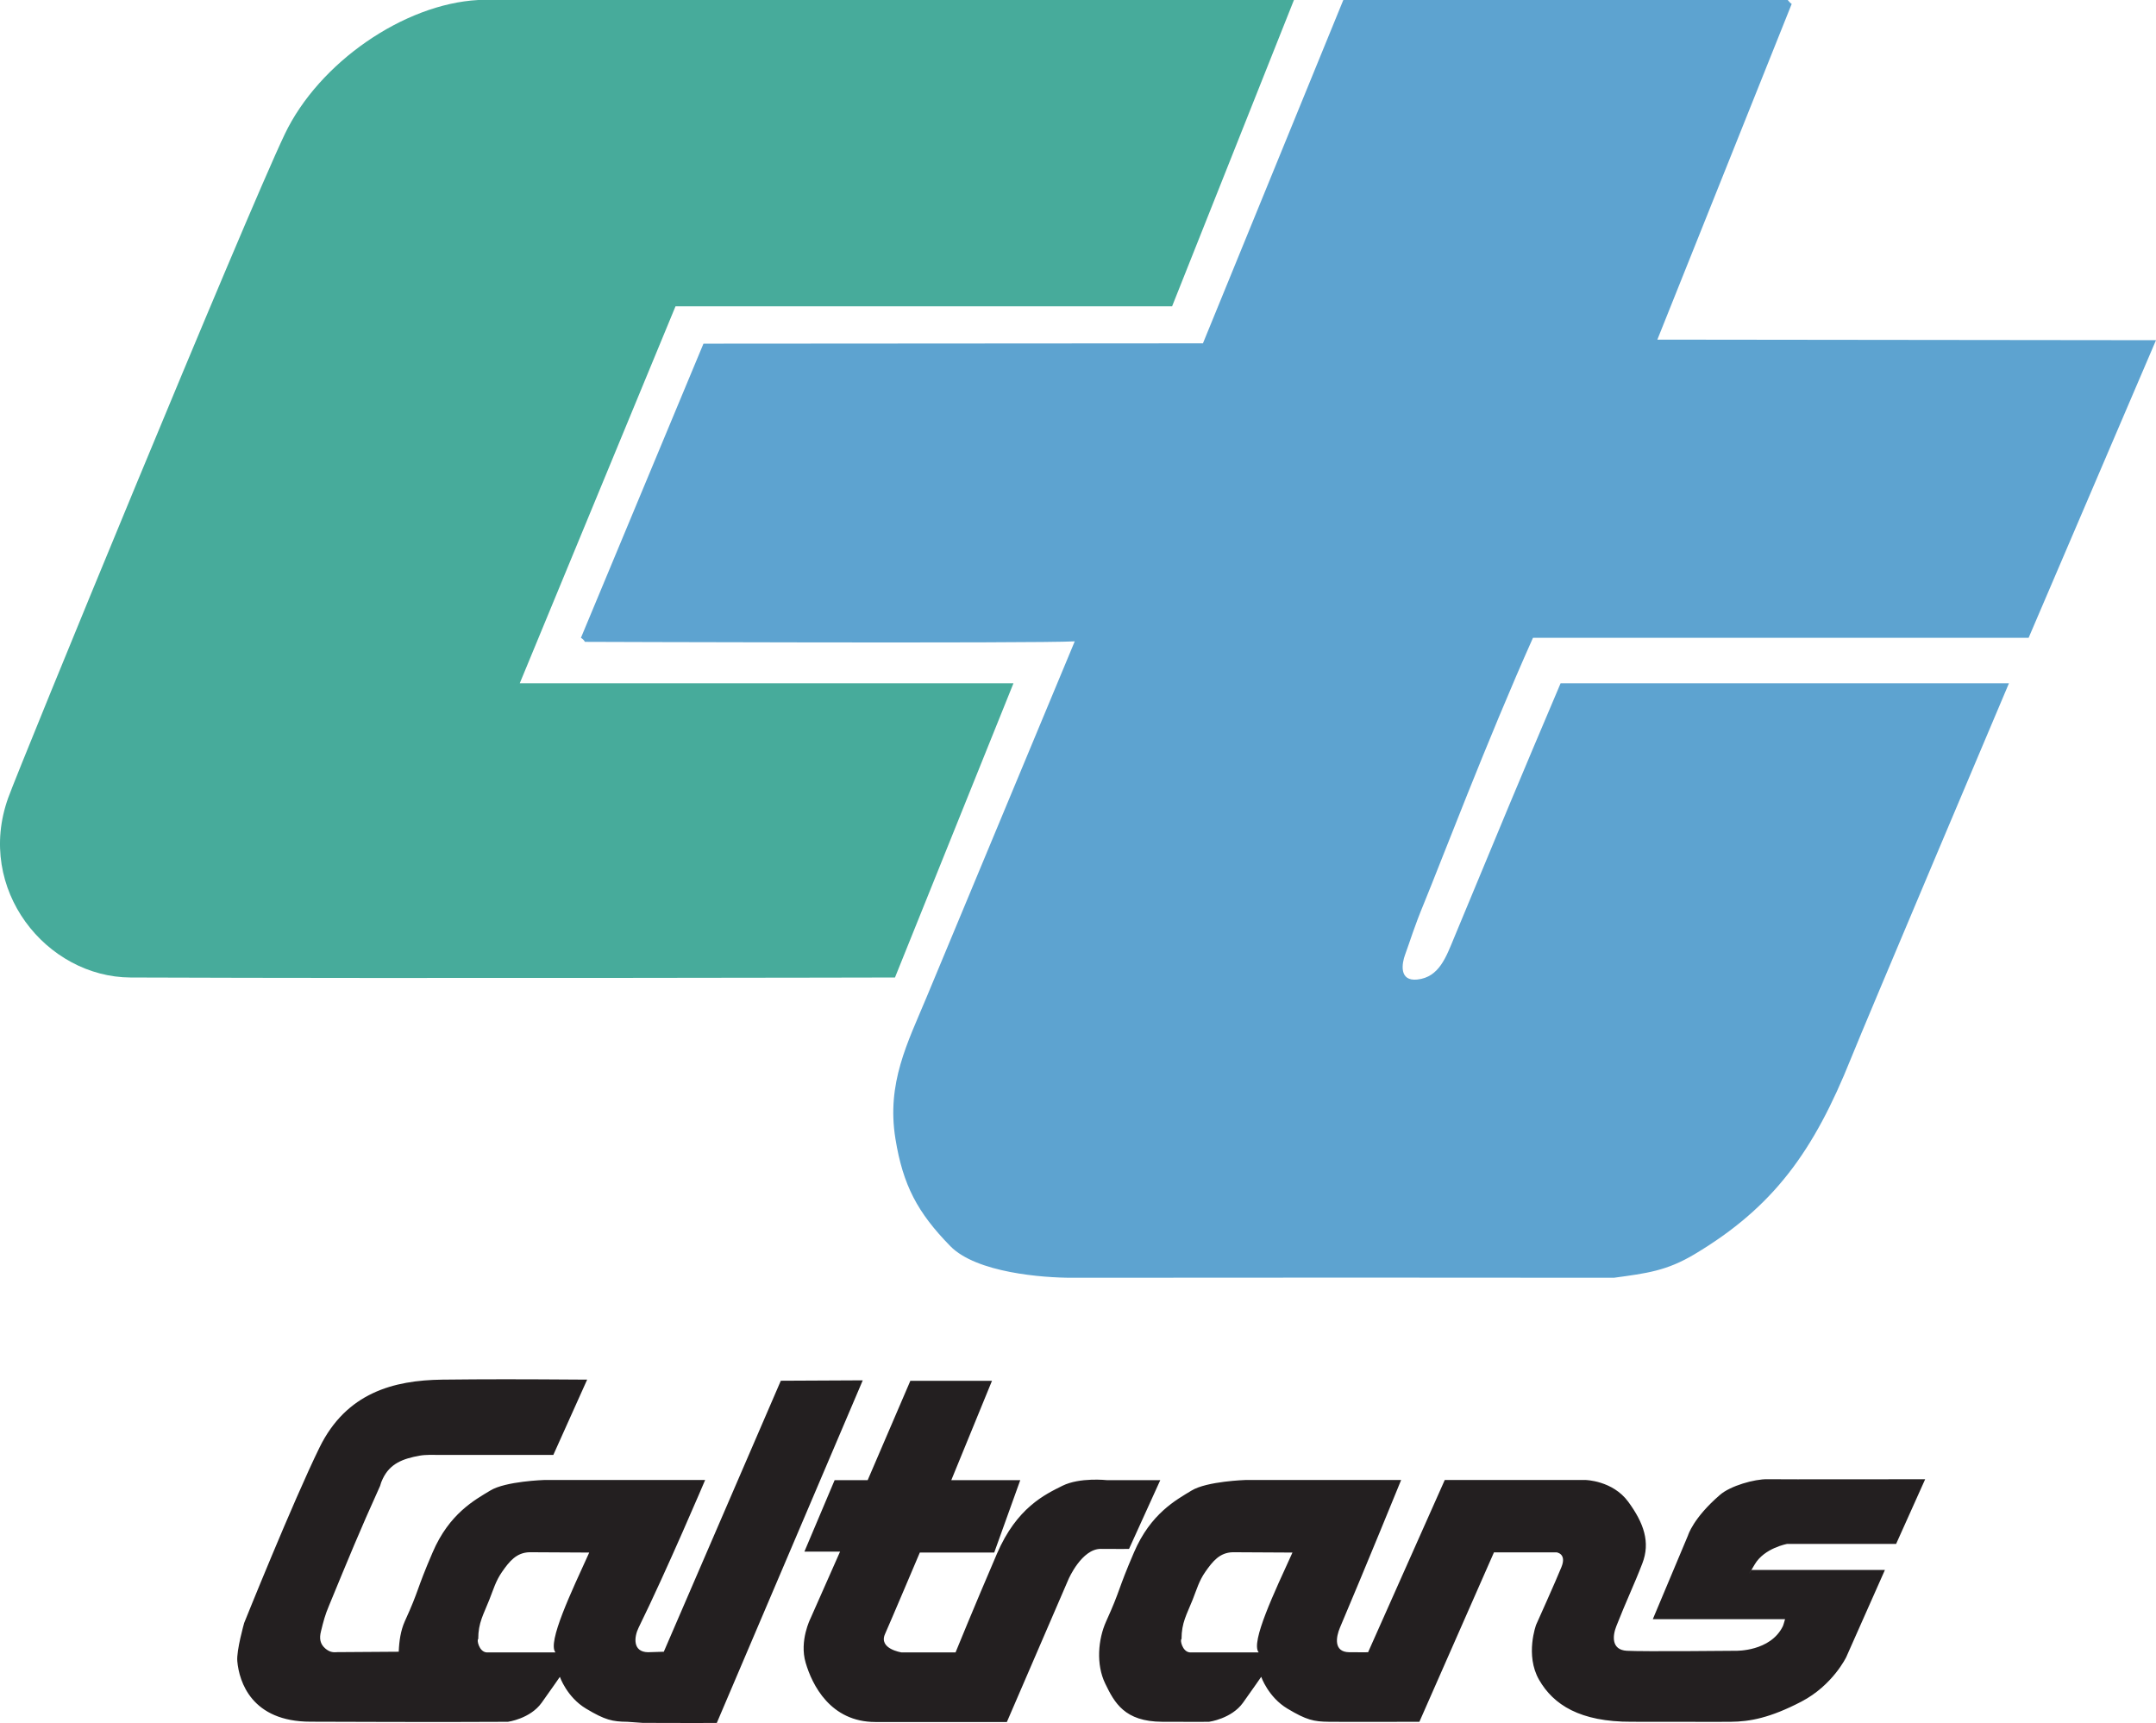
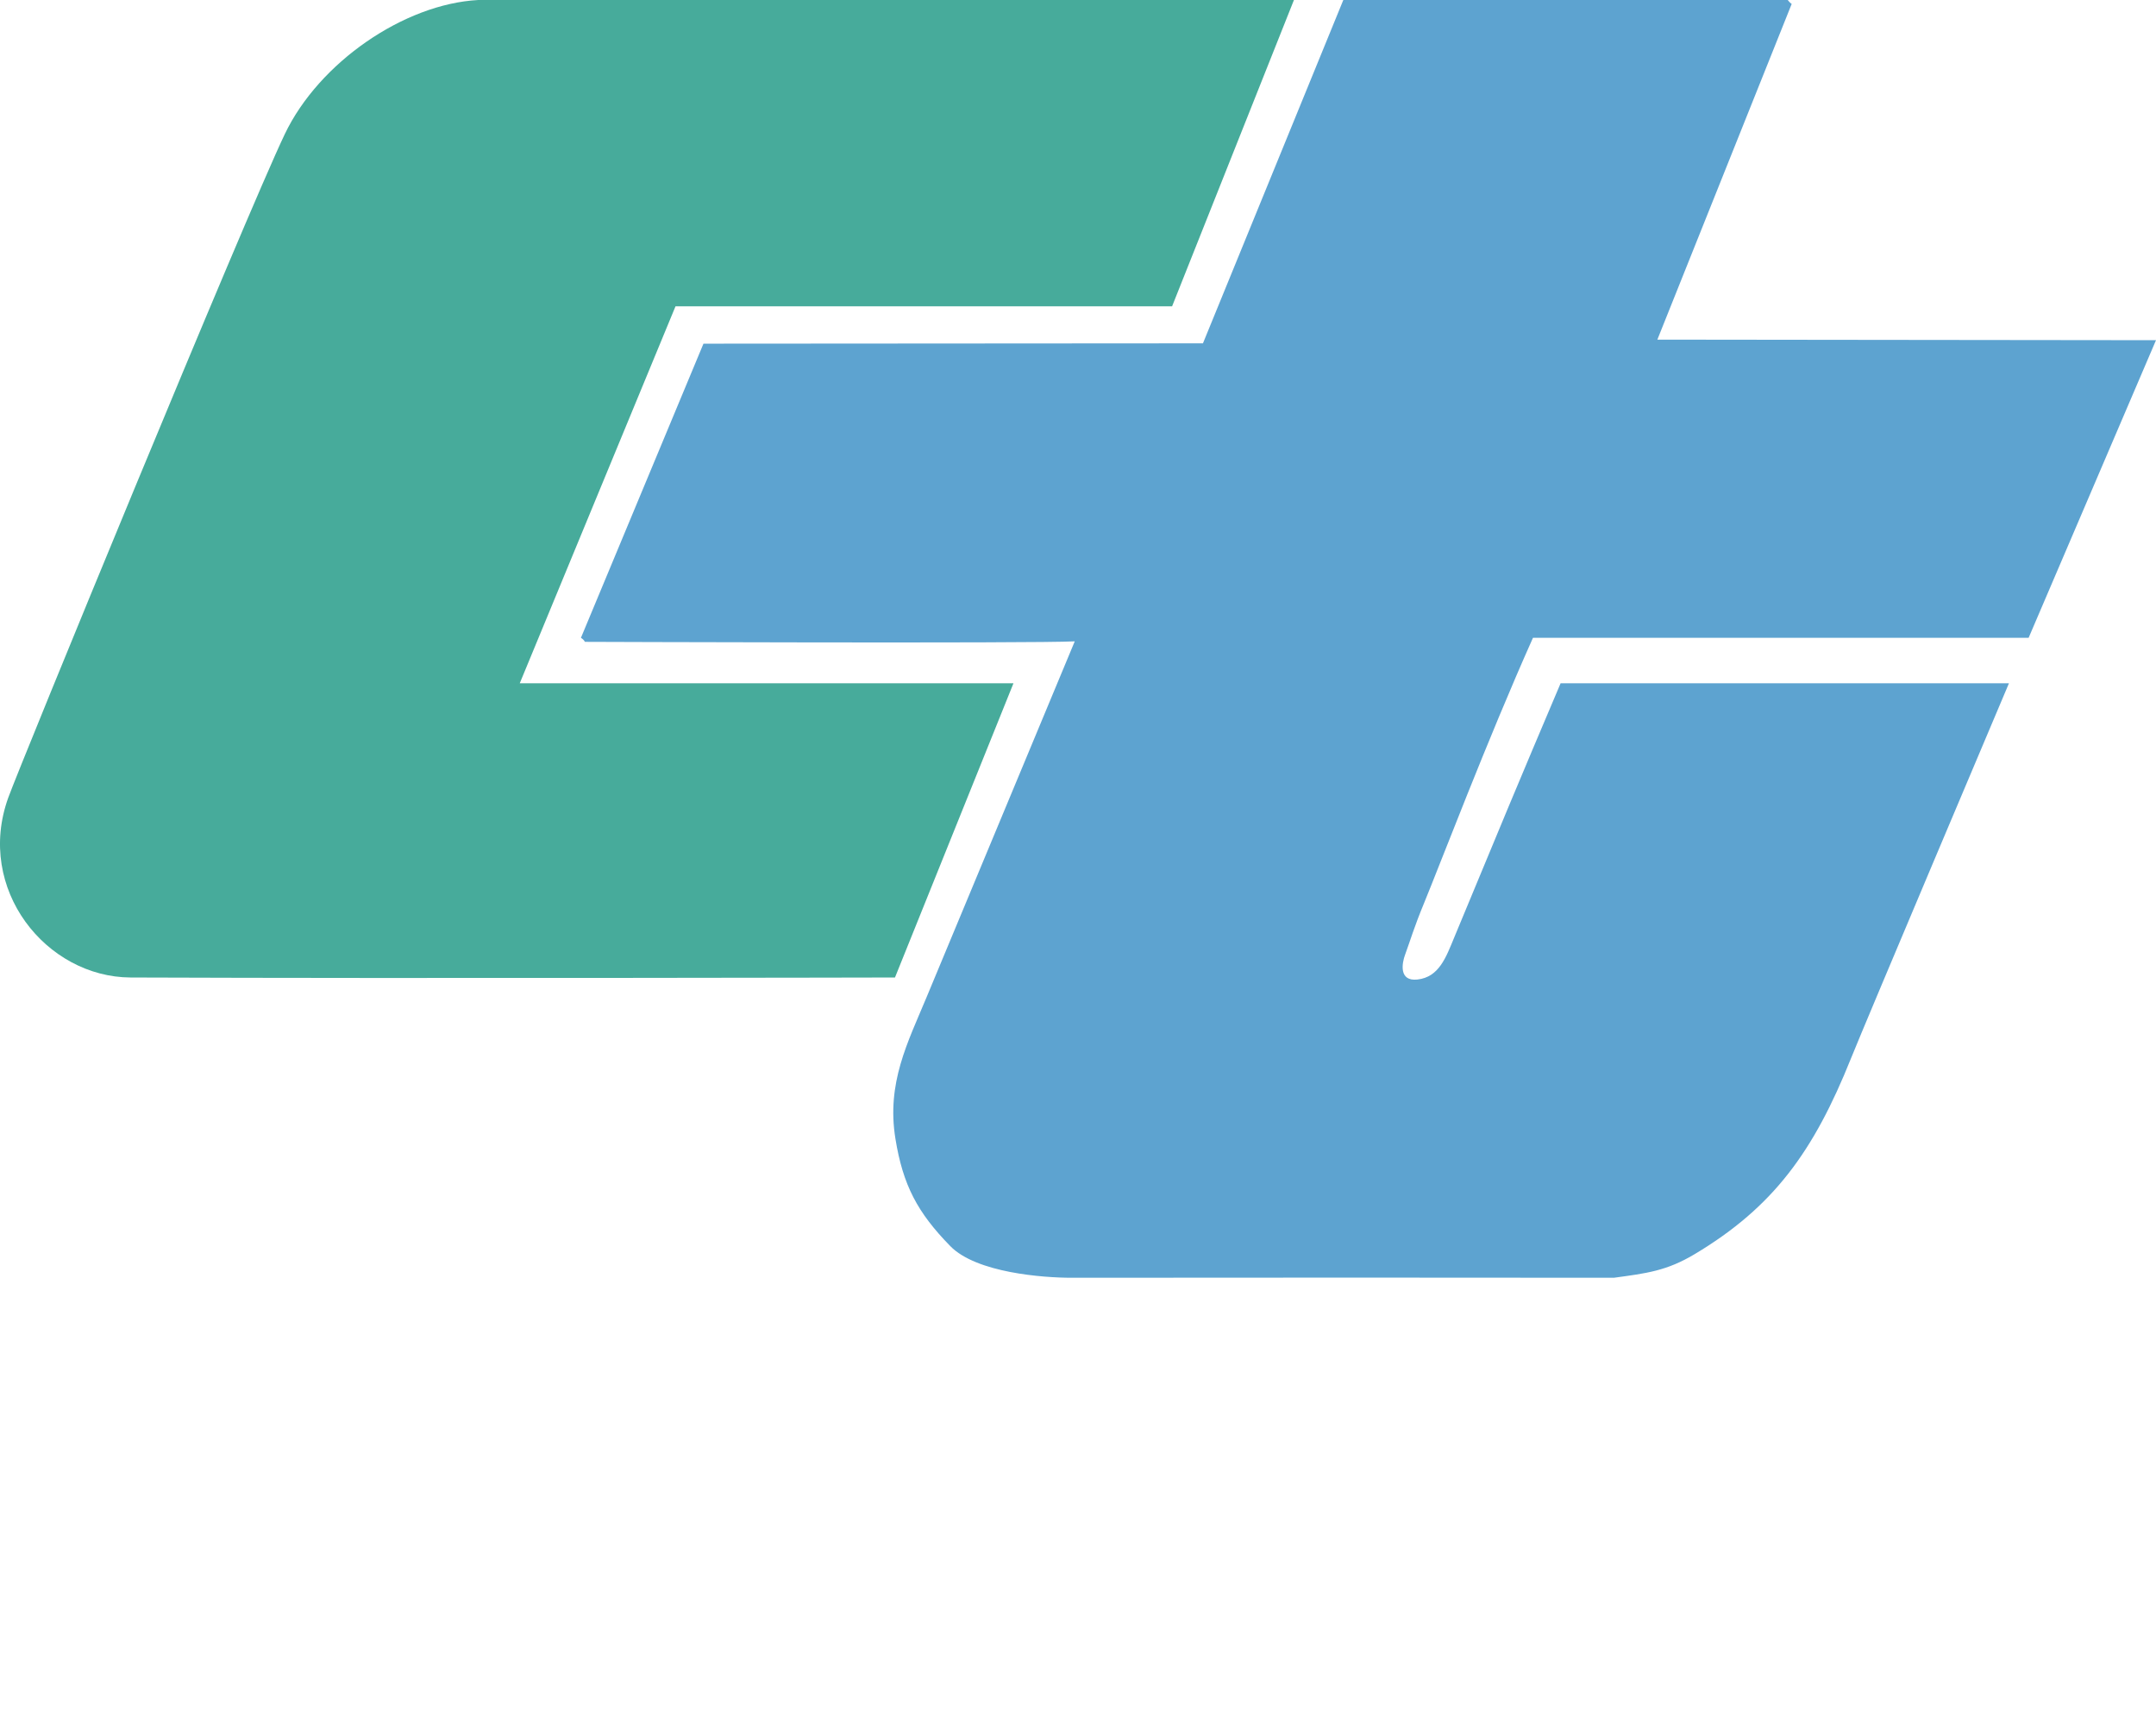
<svg xmlns="http://www.w3.org/2000/svg" version="1.1" id="Layer_1" x="0px" y="0px" width="175.752px" height="140.461px" viewBox="0 0 175.752 140.461" enable-background="new 0 0 175.752 140.461" xml:space="preserve">
  <path fill-rule="evenodd" clip-rule="evenodd" fill="#47AB9B" d="M38.985,0h66.494l-9.933,24.971h-40.48L42.37,55.7h40.246  l-9.66,23.987c0,0-39.264,0.089-62.305,0C3.773,79.66-2.011,72.491,0.669,65.04c0.99-2.756,19.268-47.22,22.542-54.098  C26.002,5.09,32.941,0.327,38.985,0L38.985,0z" />
  <path fill-rule="evenodd" clip-rule="evenodd" fill="#5DA3D0" d="M109.504,0h36.229c0,0,0.178,0.238,0.321,0.321l-10.95,27.366  l40.648,0.046l-10.384,24.262h-40.404c-3.712,8.303-7.572,18.456-8.856,21.574c-0.866,2.095-1.125,3.056-1.568,4.257  c-0.259,0.696-0.525,2.191,1.002,2.026c1.781-0.197,2.335-1.821,3.023-3.479c3.8-9.168,5.144-12.41,8.652-20.672h36.548  c0,0-11.775,27.822-12.882,30.592c-3.034,7.567-6.303,12.097-12.724,15.938c-2.3,1.379-3.936,1.57-6.597,1.933  c-18.564-0.016-23.137-0.016-44.219,0c-2.299,0-7.744-0.397-9.878-2.58c-2.675-2.736-3.855-4.961-4.47-8.74  c-0.743-4.55,0.996-7.846,2.54-11.557c4.699-11.299,12.076-29.004,12.076-29.004c-3.188,0.178-39.928,0.041-39.928,0.041  c-0.081-0.143-0.184-0.245-0.327-0.327l9.989-23.981l40.716-0.027L109.504,0L109.504,0z" />
-   <path fill-rule="evenodd" clip-rule="evenodd" fill="#231F20" d="M100.5,126.54l4.858,0.026c-1.434,3.152-3.44,7.342-2.751,8.139  h-5.616c-0.626-0.054-0.817-1.063-0.675-1.085c0-1.35,0.424-1.998,0.907-3.213c0.329-0.833,0.521-1.535,1.025-2.259  C98.855,127.282,99.42,126.566,100.5,126.54L100.5,126.54z M43.174,126.54l4.858,0.026c-1.433,3.152-3.438,7.342-2.75,8.139h-5.621  c-0.628-0.054-0.812-1.063-0.677-1.085c0-1.35,0.431-1.998,0.907-3.213c0.329-0.833,0.526-1.535,1.03-2.259  C41.524,127.282,42.097,126.566,43.174,126.54L43.174,126.54z M141.101,140.362c1.533-0.014,3.178-0.308,5.744-1.645  c2.564-1.338,3.657-3.63,3.657-3.63l3.152-7.102h-10.891c0,0-0.505,0.872,0.28-0.458c0.791-1.337,2.641-1.665,2.641-1.665h8.883  l2.369-5.274c0,0-11.812,0.021-12.855,0c-1.05-0.02-3.029,0.534-3.882,1.284c-2.191,1.89-2.599,3.302-2.599,3.302l-2.866,6.822  h10.779c0,0-0.137,0.497-0.178,0.573c-1.015,2.081-3.833,2.005-3.833,2.005s-7.614,0.076-8.885,0  c-1.274-0.073-1.172-1.215-0.858-2.005c0.799-2.041,1.446-3.363,2.115-5.104c0.676-1.732,0.13-3.301-1.146-5.042  c-1.276-1.738-3.493-1.773-3.493-1.773h-11.462l-6.249,14.041c0,0-0.272,0.014-1.549,0c-1.277-0.02-1.071-1.241-0.745-2.006  c1.986-4.672,4.988-12.035,4.988-12.035h-12.67c0,0-3.166,0.097-4.413,0.861c-1.244,0.756-3.338,1.868-4.695,5.041  c-1.364,3.166-1.064,2.967-2.271,5.628c-0.656,1.455-0.834,3.501-0.076,5.063c0.756,1.568,1.582,3.104,4.64,3.118  c3.05,0.019,3.833,0,3.833,0s1.822-0.246,2.758-1.55c0.927-1.296,1.487-2.115,1.487-2.115s0.573,1.659,2.136,2.593  c1.562,0.935,2.148,1.059,3.37,1.072c1.215,0.019,7.389,0,7.389,0l6.078-13.81h5.104c0,0,0.848,0.096,0.396,1.201  c-0.444,1.104-2.062,4.7-2.062,4.7s-0.921,2.464,0.24,4.488c1.166,2.027,3.328,3.438,7.552,3.42  C136.167,140.349,139.566,140.381,141.101,140.362L141.101,140.362z M87.106,128.729c0,0,1.078-2.483,2.64-2.462  c1.562,0.019,2.291,0,2.291,0l2.546-5.604H90.23c0,0-2.203-0.245-3.622,0.459c-1.42,0.708-3.725,1.778-5.342,5.546  c-1.889,4.395-3.371,8.036-3.371,8.036h-4.414c0,0-1.889-0.286-1.331-1.507c0.354-0.785,2.832-6.632,2.832-6.632h6.065l2.122-5.902  h-5.622l3.317-8.098H74.21l-3.479,8.098h-2.694l-2.464,5.827h2.907l-2.408,5.444c0,0-0.929,1.822-0.396,3.616  c0.526,1.795,2.013,4.829,5.684,4.829h10.718L87.106,128.729L87.106,128.729z M52.823,134.691c-1.276-0.02-1.133-1.261-0.764-2.006  c2.278-4.626,5.423-12.035,5.423-12.035H44.383c0,0-3.174,0.097-4.416,0.861c-1.248,0.756-3.342,1.868-4.7,5.041  c-1.365,3.166-1.058,2.967-2.272,5.628c-0.327,0.731-0.456,1.577-0.491,2.471l-5.036,0.034c-0.389,0.041-0.653-0.048-0.953-0.3  c-0.423-0.369-0.499-0.807-0.348-1.406c0.197-0.804,0.327-1.316,0.662-2.107c1.595-3.862,2.448-5.971,4.154-9.736  c0.062-0.231,0.11-0.355,0.213-0.574c0.592-1.255,1.649-1.649,3.015-1.895c0.491-0.09,1.269-0.062,1.269-0.062h9.627l2.756-6.135  c-5.787-0.04-8.064-0.04-11.811,0c-3.976,0.049-7.817,1.079-10,5.52c-2.178,4.442-6.148,14.315-6.148,14.315  s-0.642,2.252-0.559,3.124c0.149,1.665,1.161,4.926,5.97,4.926c2.905,0,9.285,0.048,16.095,0.008c0,0,1.808-0.246,2.742-1.55  c0.928-1.296,1.487-2.115,1.487-2.115s0.572,1.659,2.135,2.593c1.562,0.935,2.148,1.059,3.371,1.072l1.248,0.089  c2.483,0.019,6.038,0.005,6.038,0.005l11.899-27.93l-6.68,0.033l-9.539,22.092L52.823,134.691L52.823,134.691z" />
</svg>